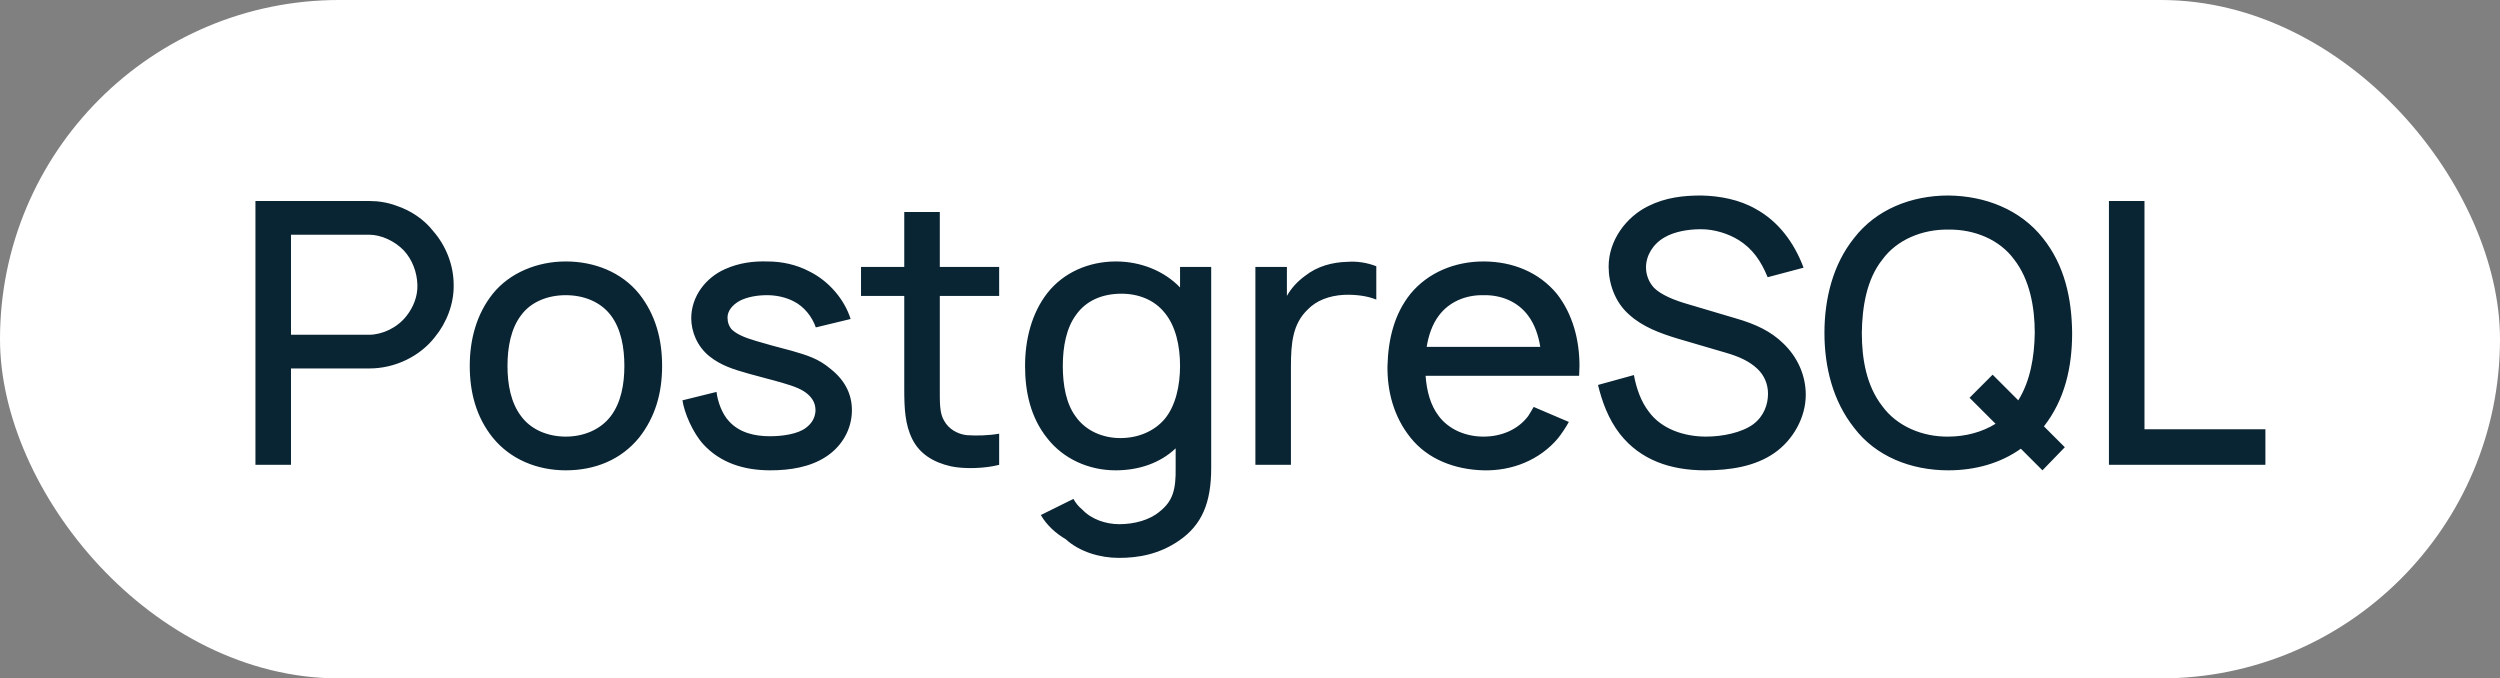
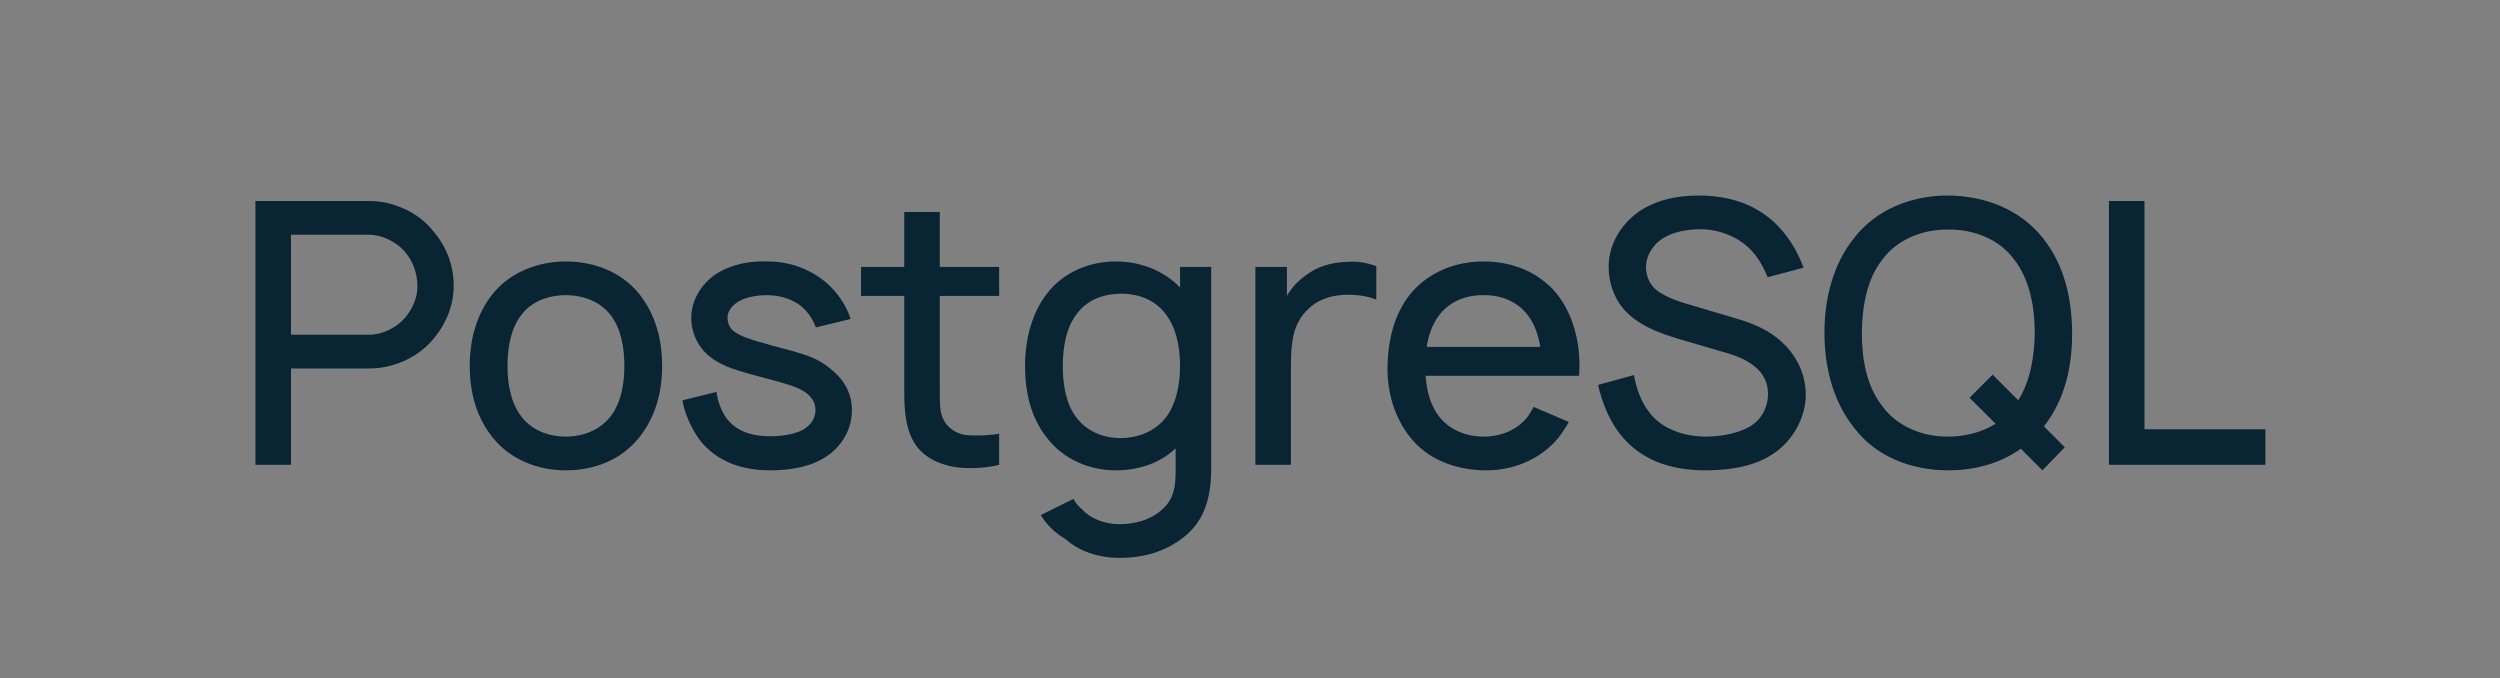
<svg xmlns="http://www.w3.org/2000/svg" width="199" height="54" viewBox="0 0 199 54" fill="none">
  <rect x="0" y="0" width="199" height="54" fill="#808080" stroke="none" />
-   <rect width="199" height="54" rx="27" fill="white" />
  <path d="M36.112 22.679C36.112 21.104 35.5 19.558 34.479 18.392C33.75 17.458 32.7 16.758 31.562 16.379C30.863 16.117 30.133 16 29.404 16H20.333V37H23.163V29.329H29.404C31.446 29.329 33.429 28.367 34.625 26.821C35.558 25.683 36.142 24.167 36.112 22.679ZM32.35 25.158C31.621 26.092 30.425 26.646 29.375 26.646H23.163V18.683H29.375C30.367 18.683 31.446 19.208 32.146 19.938C32.817 20.667 33.196 21.658 33.225 22.679C33.254 23.583 32.904 24.458 32.35 25.158ZM45.033 37.438C47.367 37.438 49.438 36.592 50.867 34.842C52.179 33.179 52.704 31.254 52.704 29.125C52.704 27.054 52.209 25.071 50.867 23.379C49.467 21.658 47.309 20.812 45.033 20.812C42.758 20.812 40.571 21.717 39.229 23.379C37.946 24.983 37.392 26.996 37.392 29.125C37.392 31.196 37.888 33.179 39.229 34.842C40.629 36.562 42.758 37.438 45.033 37.438ZM48.621 33.121C47.804 34.2 46.463 34.754 45.033 34.754C43.604 34.754 42.263 34.2 41.475 33.121C40.658 32.042 40.396 30.583 40.396 29.125C40.396 27.667 40.658 26.179 41.475 25.1C42.263 24.021 43.604 23.496 45.033 23.496C46.463 23.496 47.804 24.021 48.621 25.1C49.438 26.179 49.7 27.667 49.7 29.125C49.7 30.583 49.438 32.042 48.621 33.121ZM67.71 25.392C67.214 23.817 65.96 22.358 64.414 21.6C63.364 21.046 62.198 20.812 61.089 20.812C60.01 20.783 58.873 20.9 57.706 21.425C56.189 22.096 55.023 23.583 55.023 25.333C55.023 26.383 55.489 27.579 56.481 28.367C57.356 29.067 58.319 29.387 59.573 29.738C60.593 30.029 61.468 30.233 62.256 30.467C63.248 30.758 63.889 30.992 64.356 31.429C64.764 31.808 64.939 32.246 64.91 32.771C64.852 33.296 64.618 33.704 64.152 34.054C63.51 34.55 62.285 34.725 61.294 34.725C60.098 34.725 58.873 34.462 58.027 33.529C57.473 32.946 57.123 31.954 57.035 31.196L54.323 31.867C54.468 32.858 55.139 34.433 55.985 35.367C57.356 36.854 59.223 37.438 61.323 37.438C62.898 37.438 64.473 37.175 65.698 36.388C66.894 35.629 67.681 34.404 67.798 33.004C67.914 31.546 67.331 30.321 66.106 29.358C65.144 28.542 64.239 28.279 63.044 27.929C61.935 27.637 60.944 27.375 60.185 27.142C59.194 26.85 58.639 26.587 58.26 26.238C58.027 25.975 57.91 25.654 57.91 25.275C57.91 24.779 58.26 24.283 58.902 23.933C59.485 23.642 60.243 23.496 61.06 23.496C61.819 23.496 62.577 23.671 63.189 23.992C64.006 24.4 64.648 25.217 64.939 26.062L67.71 25.392ZM74.808 23.554H79.533V21.25H74.808V16.875H71.979V21.25H68.537V23.554H71.979V30.933C71.979 32.508 72.037 33.792 72.621 34.958C73.204 36.125 74.283 36.796 75.683 37.117C76.762 37.35 78.425 37.292 79.533 37V34.521C78.717 34.667 77.754 34.696 76.937 34.638C76.208 34.55 75.508 34.142 75.158 33.5C74.779 32.888 74.808 32.042 74.808 30.758V23.554ZM93.932 21.25V22.883C92.678 21.571 90.811 20.812 88.828 20.812C86.67 20.812 84.657 21.688 83.374 23.321C82.12 24.925 81.595 27.025 81.595 29.125C81.595 31.196 82.032 33.237 83.374 34.9C84.657 36.533 86.67 37.438 88.799 37.438C90.665 37.438 92.357 36.854 93.582 35.688V37.233C93.611 38.983 93.349 39.888 92.328 40.704C91.511 41.404 90.286 41.725 89.091 41.725C88.04 41.725 86.874 41.346 86.145 40.558C85.853 40.325 85.62 40.033 85.445 39.712L82.849 40.996C83.316 41.812 84.074 42.483 84.832 42.921C85.911 43.913 87.545 44.408 89.061 44.408C90.636 44.408 92.27 44.117 93.845 43.038C95.682 41.783 96.411 40.004 96.411 37.263V21.25H93.932ZM89.178 34.871C87.807 34.871 86.436 34.317 85.62 33.15C84.861 32.129 84.599 30.642 84.599 29.125C84.599 27.579 84.891 26.092 85.649 25.071C86.466 23.904 87.778 23.379 89.266 23.379C90.636 23.379 91.891 23.875 92.707 24.896C93.582 25.946 93.932 27.521 93.932 29.125C93.932 30.7 93.582 32.304 92.707 33.354C91.861 34.346 90.578 34.871 89.178 34.871ZM107.25 20.842C106.054 20.871 104.858 21.192 103.896 21.95C103.254 22.417 102.787 22.942 102.437 23.554V21.25H99.929V37H102.758V29.183C102.758 27.288 102.904 25.771 104.1 24.633C104.771 23.933 105.792 23.525 107.017 23.467C107.95 23.438 108.825 23.554 109.554 23.846V21.192C108.796 20.9 108.008 20.783 107.25 20.842ZM113.477 29.913H125.698C125.698 29.65 125.727 29.387 125.727 29.125C125.727 27.083 125.202 25.012 123.918 23.379C122.489 21.658 120.389 20.812 118.085 20.812C115.81 20.812 113.681 21.688 112.281 23.379C110.968 25.012 110.502 27.025 110.443 29.125C110.414 31.137 110.939 33.179 112.281 34.842C113.652 36.562 115.81 37.379 118.085 37.438C120.36 37.496 122.548 36.621 124.006 34.9C124.327 34.492 124.618 34.054 124.881 33.587L122.081 32.392C121.935 32.625 121.818 32.858 121.643 33.121C120.827 34.2 119.514 34.754 118.085 34.754C116.685 34.754 115.343 34.2 114.527 33.121C113.856 32.246 113.564 31.108 113.477 29.913ZM118.085 23.496C119.514 23.467 120.827 24.021 121.643 25.129C122.168 25.829 122.46 26.704 122.606 27.608H113.564C113.71 26.704 114.002 25.829 114.527 25.129C115.343 24.021 116.685 23.467 118.085 23.496ZM143.564 21.308C142.805 19.267 141.522 17.604 139.772 16.642C138.459 15.883 136.884 15.592 135.426 15.562C134.026 15.562 132.597 15.708 131.197 16.408C129.418 17.283 128.047 19.15 128.047 21.221C128.047 22.562 128.543 24.05 129.68 25.042C130.73 26.004 132.13 26.529 133.589 26.967L137.468 28.104C138.459 28.396 139.276 28.775 139.889 29.358C140.443 29.883 140.734 30.583 140.734 31.342C140.734 32.188 140.414 33.121 139.568 33.763C138.664 34.433 137.118 34.754 135.805 34.754C134.084 34.754 132.247 34.171 131.226 32.742C130.643 31.983 130.264 30.962 130.059 29.854L127.201 30.642C127.522 31.954 128.018 33.354 128.951 34.55C130.584 36.621 132.976 37.438 135.718 37.438C137.759 37.438 139.714 37.117 141.23 36.067C142.747 35.017 143.739 33.208 143.739 31.429C143.739 29.854 143.068 28.396 141.93 27.317C140.968 26.383 139.772 25.8 138.139 25.333L134.405 24.225C133.268 23.904 132.218 23.467 131.664 22.913C131.255 22.475 131.022 21.892 131.022 21.279C131.022 20.346 131.576 19.413 132.509 18.887C133.268 18.45 134.318 18.246 135.397 18.246C136.476 18.246 137.555 18.596 138.372 19.092C139.509 19.792 140.18 20.783 140.705 22.067L143.564 21.308ZM164.942 26.5C164.913 23.788 164.359 21.133 162.609 18.946C160.83 16.7 158.059 15.592 155.084 15.562C152.138 15.562 149.338 16.671 147.588 18.946C145.897 21.046 145.226 23.788 145.226 26.5C145.226 29.212 145.897 31.925 147.588 34.054C149.309 36.329 152.109 37.438 155.084 37.438C157.213 37.438 159.226 36.883 160.859 35.717L162.58 37.438L164.359 35.6L162.697 33.938C164.359 31.808 164.942 29.242 164.942 26.5ZM155.084 34.754C153.042 34.783 151.001 33.938 149.834 32.333C148.58 30.729 148.201 28.6 148.201 26.5C148.23 24.429 148.58 22.242 149.834 20.667C151.001 19.062 153.042 18.246 155.084 18.275C157.155 18.246 159.167 19.062 160.334 20.667C161.559 22.242 161.967 24.429 161.967 26.5C161.938 28.396 161.617 30.321 160.655 31.867L158.613 29.825L156.776 31.663L158.847 33.733C157.767 34.404 156.426 34.754 155.084 34.754ZM170.701 16V34.171H180.326V37H167.871V16H170.701Z" fill="#092433" />
</svg>